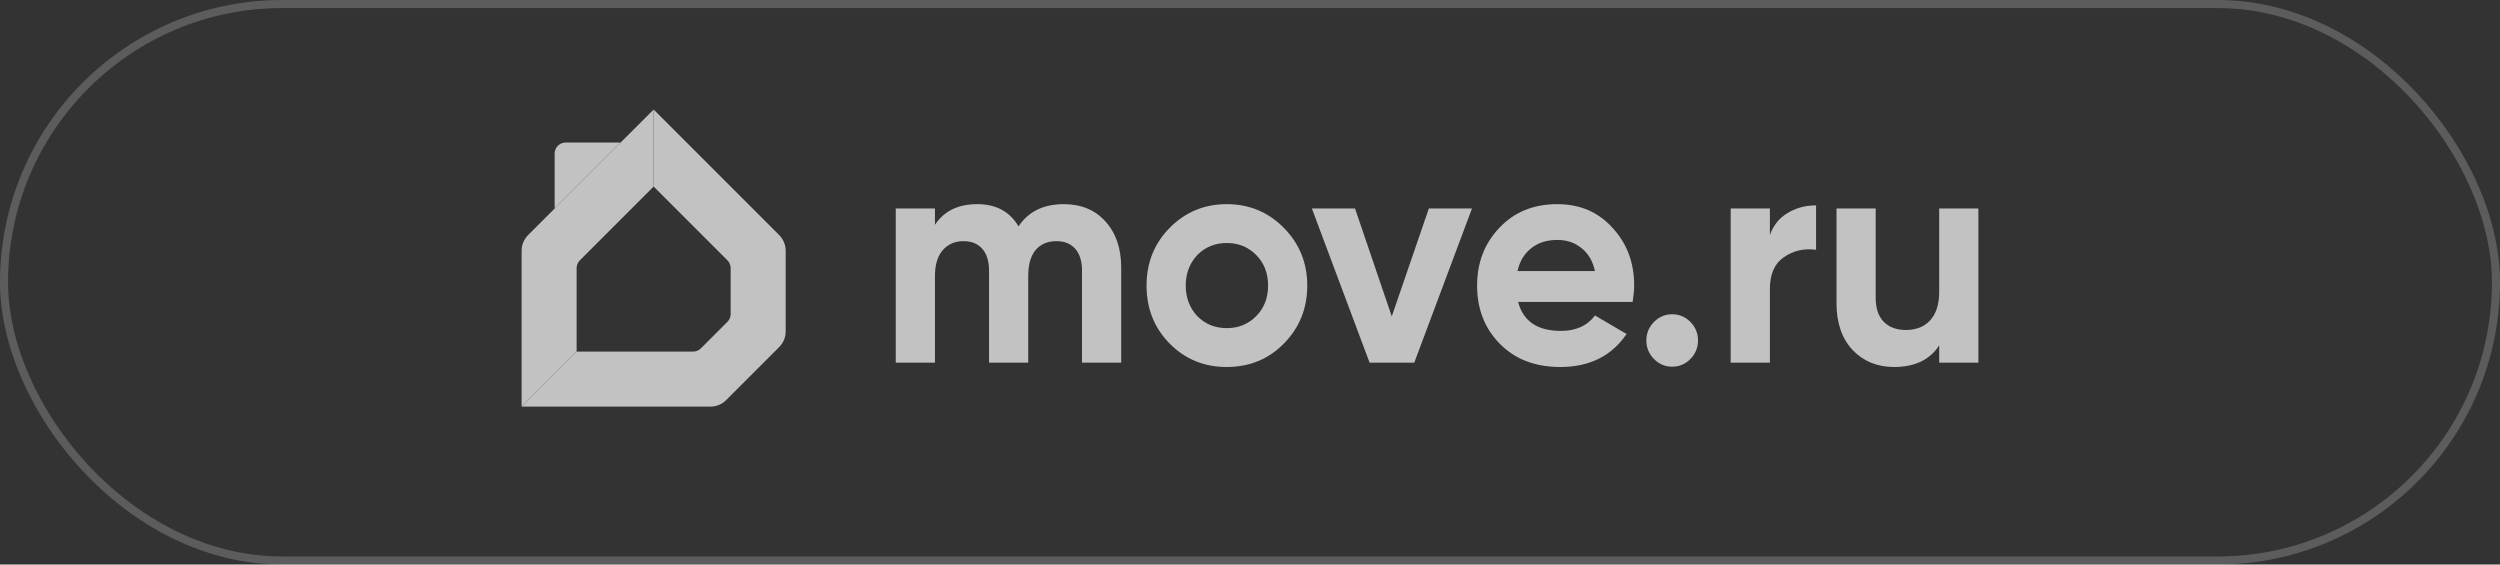
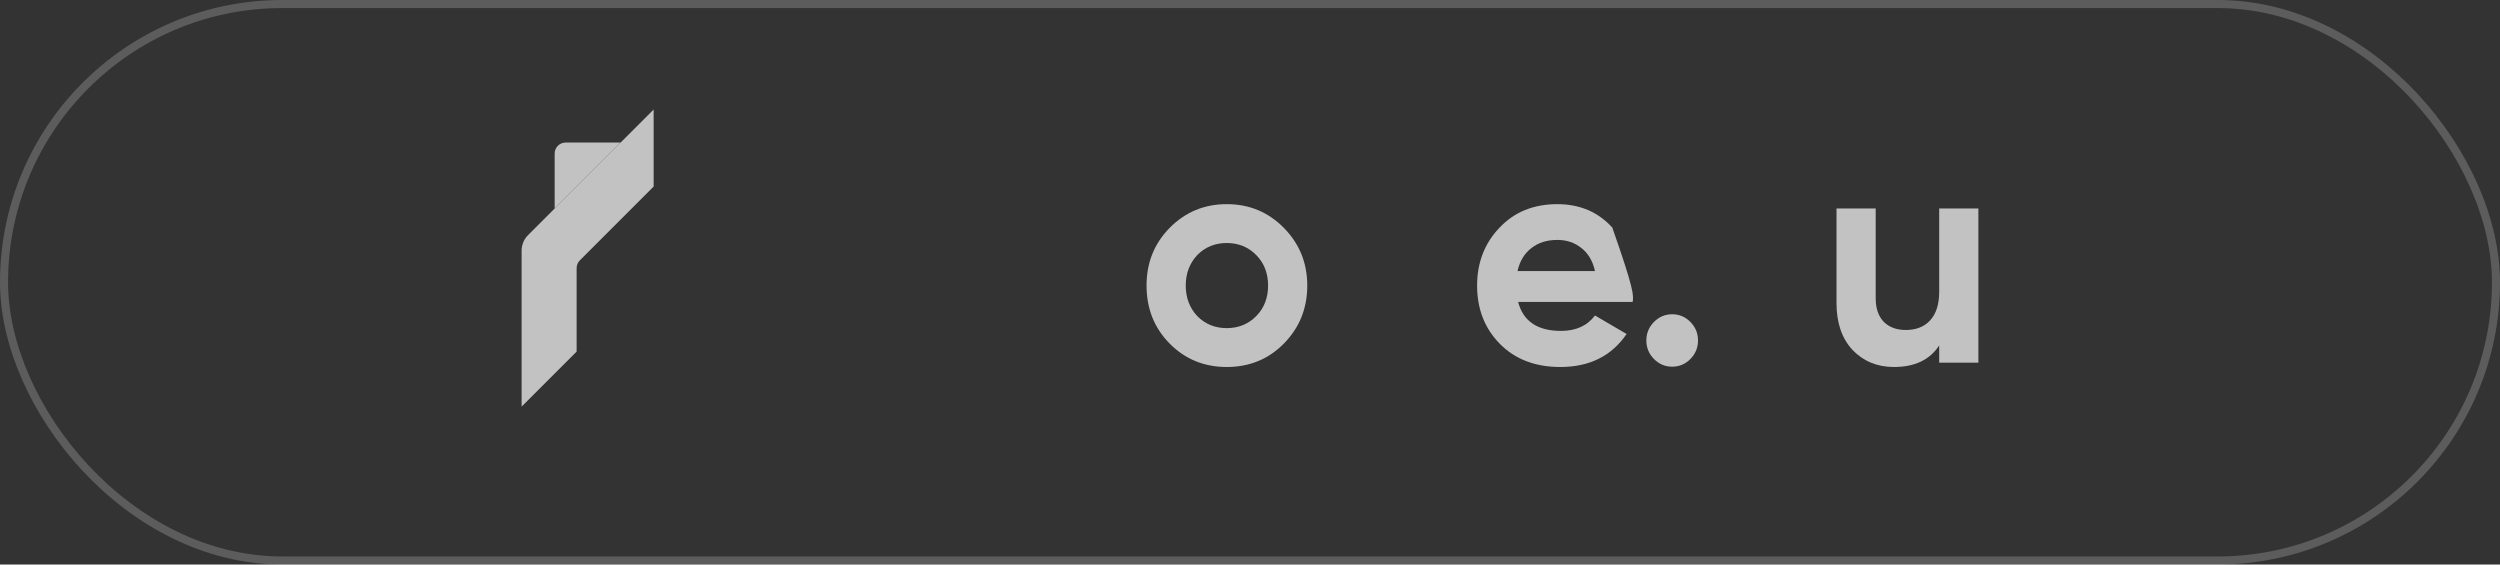
<svg xmlns="http://www.w3.org/2000/svg" width="310" height="70" viewBox="0 0 310 70" fill="none">
  <rect x="0" y="0" width="310" height="70" fill="#333333" stroke="none" />
  <rect x="0.5" y="0.5" width="309" height="69" rx="34.5" stroke="white" stroke-opacity="0.2" />
  <g opacity="0.7" clip-path="url(#clip0_11715_223)">
    <path d="M71.501 43.597L64.68 50.419V31.084C64.68 30.36 64.967 29.666 65.479 29.154L81.052 13.581V23.132L71.901 32.283C71.645 32.538 71.501 32.886 71.501 33.247V43.597Z" fill="white" />
-     <path d="M71.501 43.597L64.68 50.419H88.108C88.831 50.419 89.525 50.131 90.037 49.62L96.625 43.032C97.136 42.52 97.424 41.826 97.424 41.102V31.084C97.424 30.36 97.136 29.666 96.625 29.154L81.052 13.581V23.132L90.203 32.283C90.459 32.538 90.602 32.886 90.602 33.247V38.939C90.602 39.301 90.459 39.648 90.203 39.904L86.909 43.197C86.653 43.453 86.306 43.597 85.944 43.597H71.501Z" fill="white" />
    <path d="M76.963 17.675L68.777 25.861V19.039C68.777 18.285 69.388 17.675 70.142 17.675H76.963Z" fill="white" />
-     <path d="M131.908 25.315C134.068 25.315 135.789 26.029 137.069 27.456C138.375 28.884 139.029 30.796 139.029 33.193V44.972H134.169V33.537C134.169 32.39 133.892 31.497 133.34 30.86C132.787 30.223 132.009 29.904 131.004 29.904C129.899 29.904 129.032 30.274 128.404 31.013C127.802 31.752 127.5 32.823 127.5 34.225V44.972H122.64V33.537C122.64 32.39 122.364 31.497 121.811 30.86C121.259 30.223 120.48 29.904 119.476 29.904C118.396 29.904 117.529 30.286 116.876 31.051C116.248 31.791 115.934 32.849 115.934 34.225V44.972H111.074V25.85H115.934V27.877C117.065 26.169 118.81 25.315 121.171 25.315C123.507 25.315 125.215 26.233 126.295 28.068C127.525 26.233 129.396 25.315 131.908 25.315Z" fill="white" />
    <path d="M159.201 42.6C157.292 44.538 154.931 45.507 152.118 45.507C149.305 45.507 146.944 44.538 145.035 42.6C143.126 40.663 142.172 38.266 142.172 35.411C142.172 32.581 143.126 30.197 145.035 28.259C146.969 26.296 149.33 25.315 152.118 25.315C154.906 25.315 157.267 26.296 159.201 28.259C161.134 30.223 162.101 32.606 162.101 35.411C162.101 38.241 161.134 40.637 159.201 42.6ZM148.463 39.197C149.443 40.191 150.661 40.688 152.118 40.688C153.575 40.688 154.793 40.191 155.772 39.197C156.752 38.203 157.242 36.941 157.242 35.411C157.242 33.881 156.752 32.619 155.772 31.625C154.793 30.631 153.575 30.133 152.118 30.133C150.661 30.133 149.443 30.631 148.463 31.625C147.509 32.645 147.032 33.907 147.032 35.411C147.032 36.915 147.509 38.177 148.463 39.197Z" fill="white" />
-     <path d="M172.58 39.235L177.177 25.85H182.526L175.368 44.972H169.83L162.672 25.85H168.022L172.58 39.235Z" fill="white" />
-     <path d="M202.45 37.438H188.246C188.874 39.834 190.645 41.032 193.558 41.032C195.417 41.032 196.824 40.395 197.778 39.12L201.696 41.415C199.837 44.143 197.1 45.507 193.483 45.507C190.369 45.507 187.87 44.551 185.986 42.639C184.102 40.727 183.16 38.317 183.16 35.411C183.16 32.555 184.09 30.159 185.948 28.221C187.782 26.284 190.168 25.315 193.106 25.315C195.894 25.315 198.167 26.284 199.925 28.221C201.734 30.159 202.638 32.555 202.638 35.411C202.638 35.946 202.575 36.622 202.45 37.438ZM188.171 33.614H197.778C197.502 32.364 196.937 31.408 196.082 30.745C195.254 30.082 194.262 29.751 193.106 29.751C191.8 29.751 190.72 30.095 189.866 30.784C189.012 31.446 188.447 32.39 188.171 33.614Z" fill="white" />
+     <path d="M202.45 37.438H188.246C188.874 39.834 190.645 41.032 193.558 41.032C195.417 41.032 196.824 40.395 197.778 39.12L201.696 41.415C199.837 44.143 197.1 45.507 193.483 45.507C190.369 45.507 187.87 44.551 185.986 42.639C184.102 40.727 183.16 38.317 183.16 35.411C183.16 32.555 184.09 30.159 185.948 28.221C187.782 26.284 190.168 25.315 193.106 25.315C195.894 25.315 198.167 26.284 199.925 28.221C202.638 35.946 202.575 36.622 202.45 37.438ZM188.171 33.614H197.778C197.502 32.364 196.937 31.408 196.082 30.745C195.254 30.082 194.262 29.751 193.106 29.751C191.8 29.751 190.72 30.095 189.866 30.784C189.012 31.446 188.447 32.39 188.171 33.614Z" fill="white" />
    <path d="M210.553 42.218C210.553 43.111 210.239 43.875 209.611 44.513C208.983 45.15 208.23 45.469 207.351 45.469C206.472 45.469 205.718 45.15 205.09 44.513C204.462 43.875 204.148 43.111 204.148 42.218C204.148 41.326 204.462 40.561 205.09 39.924C205.718 39.286 206.472 38.968 207.351 38.968C208.23 38.968 208.983 39.286 209.611 39.924C210.239 40.561 210.553 41.326 210.553 42.218Z" fill="white" />
-     <path d="M219.466 25.85V29.139C219.892 27.941 220.621 27.036 221.651 26.424C222.68 25.787 223.861 25.468 225.192 25.468V30.975C223.71 30.771 222.379 31.077 221.199 31.893C220.043 32.683 219.466 33.996 219.466 35.832V44.972H214.605V25.85H219.466Z" fill="white" />
    <path d="M240.46 36.176V25.85H245.32V44.972H240.46V42.83C239.305 44.615 237.434 45.507 234.847 45.507C232.787 45.507 231.08 44.806 229.723 43.404C228.392 41.976 227.727 40.038 227.727 37.591V25.85H232.586V36.979C232.586 38.228 232.913 39.197 233.566 39.885C234.244 40.574 235.161 40.918 236.316 40.918C237.597 40.918 238.602 40.523 239.33 39.732C240.084 38.916 240.46 37.731 240.46 36.176Z" fill="white" />
  </g>
  <defs>
    <clipPath id="clip0_11715_223">
      <rect width="180.64" height="36.837" fill="white" transform="translate(64.68 13.581)" />
    </clipPath>
  </defs>
</svg>